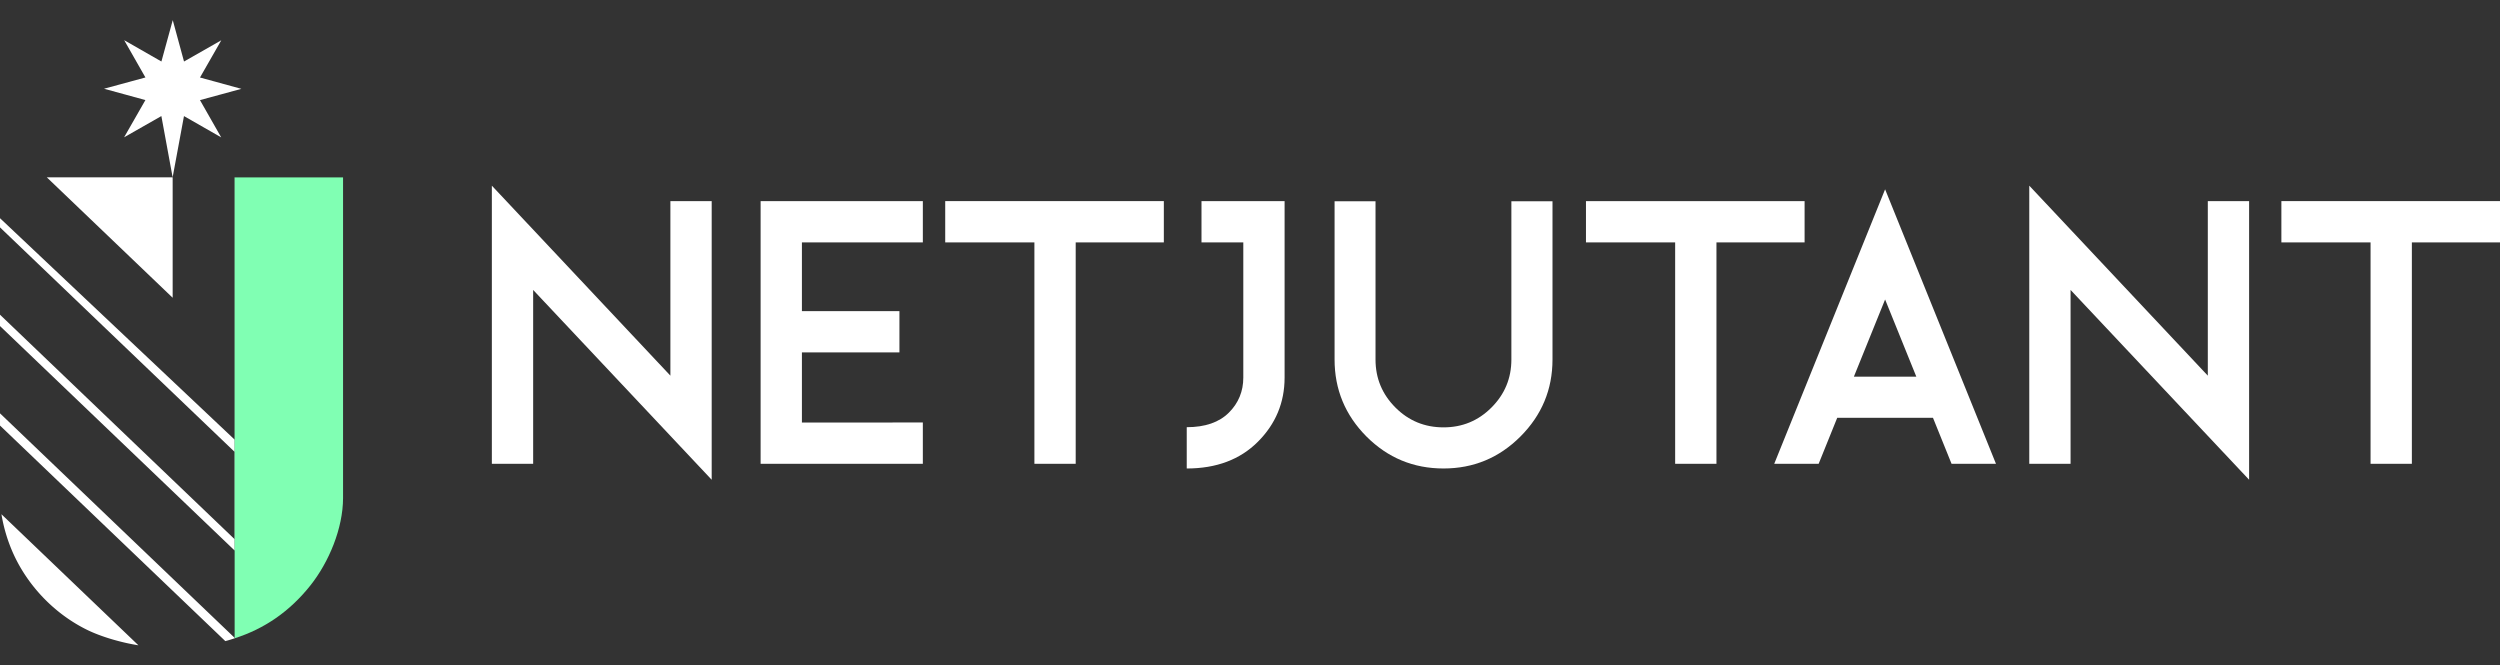
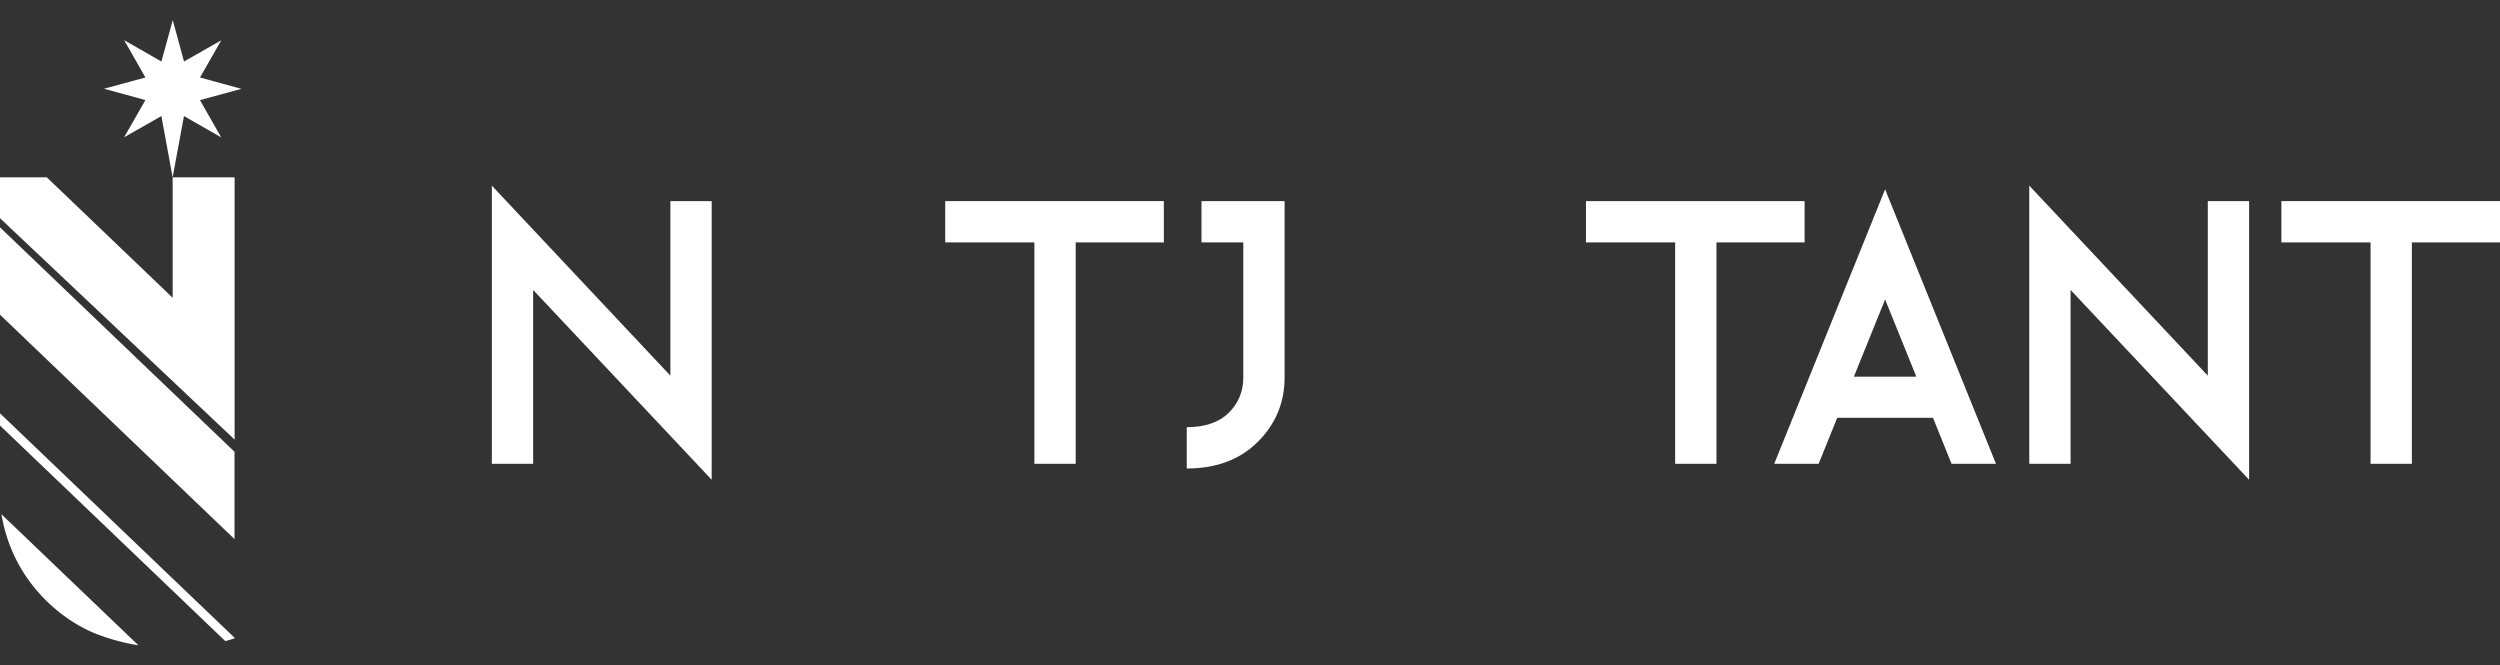
<svg xmlns="http://www.w3.org/2000/svg" xmlns:ns1="http://sodipodi.sourceforge.net/DTD/sodipodi-0.dtd" xmlns:ns2="http://www.inkscape.org/namespaces/inkscape" width="939.413" height="250.036" viewBox="0 0 248.553 66.155" version="1.1" id="svg16" ns1:docname="Logo_Netjutant_hell_ohnetext_optimized.svg" ns2:version="1.1.2 (0a00cf5339, 2022-02-04)">
  <rect x="0" y="0" width="248.553" height="66.155" fill="#333333" stroke="none" />
  <defs id="defs20" />
  <ns1:namedview id="namedview18" pagecolor="#ffffff" bordercolor="#666666" borderopacity="1.0" ns2:pageshadow="2" ns2:pageopacity="0.0" ns2:pagecheckerboard="0" showgrid="false" ns2:zoom="0.74301716" ns2:cx="323.00734" ns2:cy="277.9209" ns2:window-width="1920" ns2:window-height="1012" ns2:window-x="0" ns2:window-y="0" ns2:window-maximized="1" ns2:current-layer="svg16" />
  <g aria-label="NETJUTANT" transform="translate(-43.866 -51.602)" id="text4" style="font-weight:700;font-size:35.328px;line-height:1.25;font-family:'Josefin Sans';-inkscape-font-specification:'Josefin Sans Bold';fill:#ffffff;stroke-width:2.65">
    <path d="M 114.623,99.3 96.873,80.428 V 97.713 H 92.767 V 70.061 L 110.517,88.95 V 71.596 h 4.106 z" style="font-family:'Ginora Sans';-inkscape-font-specification:'Ginora Sans Bold'" id="path837" />
-     <path d="m 135.616,93.607 v 4.106 H 119.487 V 71.596 h 16.129 v 4.106 h -12.023 v 6.831 h 9.695 v 4.106 h -9.695 v 6.969 z" style="font-family:'Ginora Sans';-inkscape-font-specification:'Ginora Sans Bold'" id="path839" />
    <path d="m 159.576,71.596 v 4.106 h -8.763 V 97.713 H 146.708 V 75.702 h -8.867 v -4.106 z" style="font-family:'Ginora Sans';-inkscape-font-specification:'Ginora Sans Bold'" id="path841" />
    <path d="m 171.582,71.596 v 17.543 q 0,3.726 -2.656,6.383 -2.657,2.657 -7.073,2.657 v -4.106 q 2.743,0 4.192,-1.449 1.432,-1.432 1.432,-3.485 V 75.702 h -4.157 v -4.106 z" style="font-family:'Ginora Sans';-inkscape-font-specification:'Ginora Sans Bold'" id="path843" />
-     <path d="m 198.217,71.614 v 15.732 q 0,4.468 -3.191,7.659 -3.174,3.174 -7.642,3.174 -4.485,0 -7.659,-3.174 -3.174,-3.191 -3.174,-7.659 V 71.614 h 4.071 v 15.732 q 0,2.795 1.984,4.778 1.966,1.967 4.778,1.967 2.795,0 4.761,-1.967 1.984,-1.984 1.984,-4.778 V 71.614 Z" style="font-family:'Ginora Sans';-inkscape-font-specification:'Ginora Sans Bold'" id="path845" />
    <path d="m 223.281,71.596 v 4.106 h -8.763 v 22.011 h -4.106 V 75.702 h -8.867 v -4.106 z" style="font-family:'Ginora Sans';-inkscape-font-specification:'Ginora Sans Bold'" id="path847" />
    <path d="m 234.39,89.053 -3.105,-7.676 -3.105,7.676 z m 7.918,8.66 h -4.416 l -1.846,-4.571 h -9.522 l -1.846,4.571 h -4.416 l 11.023,-27.29 z" style="font-family:'Ginora Sans';-inkscape-font-specification:'Ginora Sans Bold'" id="path849" />
    <path d="m 267.475,99.3 -17.75,-18.872 v 17.285 h -4.106 V 70.061 l 17.75,18.889 V 71.596 h 4.106 z" style="font-family:'Ginora Sans';-inkscape-font-specification:'Ginora Sans Bold'" id="path851" />
    <path d="m 292.419,71.596 v 4.106 h -8.763 v 22.011 h -4.106 V 75.702 H 270.684 v -4.106 z" style="font-family:'Ginora Sans';-inkscape-font-specification:'Ginora Sans Bold'" id="path853" />
  </g>
  <path style="font-weight:600;font-size:42.103px;line-height:1.25;font-family:Jost;-inkscape-font-specification:'Jost Semi-Bold';fill:#ffffff;fill-opacity:1;stroke-width:.234" d="M74.067 66.656v-.299" transform="translate(-43.866 -51.602)" id="path6" />
-   <path style="fill:#ffffff;fill-opacity:1;stroke:none;stroke-width:.265" d="m48.522 69.235 12.51 11.97v-11.97zm18.67 0v26.074L43.867 73.296v.913L67.18 96.517v8.68L43.866 82.89v1.128L67.2 106.342V69.235ZM43.867 92.697v1.214l22.4 21.43c.319-.08.626-.182.935-.28v-.038zm.143 10.031a15.914 15.914 0 0 0 1.07 3.67c1.455 3.374 4.178 6.23 7.482 7.842 1.347.656 3.31 1.243 5.066 1.518z" transform="translate(-43.866 -51.602)" id="path8" />
-   <path style="fill:#80ffb3;fill-opacity:1;stroke:none;stroke-width:.265" d="M67.194 69.237v45.825c2.973-.949 5.477-2.672 7.524-5.245 1.853-2.328 3.25-5.689 3.255-8.695V69.237z" transform="translate(-43.866 -51.602)" id="path10" />
-   <path style="font-weight:600;font-size:42.103px;line-height:1.25;font-family:Jost;-inkscape-font-specification:'Jost Semi-Bold';fill:#ffffff;fill-opacity:1;stroke-width:.259" d="M67.187 89.951v-.33" transform="translate(-43.866 -51.602)" id="path12" />
+   <path style="fill:#ffffff;fill-opacity:1;stroke:none;stroke-width:.265" d="m48.522 69.235 12.51 11.97v-11.97zm18.67 0v26.074L43.867 73.296v.913L67.18 96.517v8.68L43.866 82.89v1.128V69.235ZM43.867 92.697v1.214l22.4 21.43c.319-.08.626-.182.935-.28v-.038zm.143 10.031a15.914 15.914 0 0 0 1.07 3.67c1.455 3.374 4.178 6.23 7.482 7.842 1.347.656 3.31 1.243 5.066 1.518z" transform="translate(-43.866 -51.602)" id="path8" />
  <path style="fill:#ffffff;fill-opacity:1;stroke-width:.194;stroke-opacity:.386" d="m65.859 65.261-3.702-2.118-1.128 6.09-1.12-6.092-3.705 2.112 2.118-3.702-4.114-1.127 4.116-1.12-2.112-3.706 3.702 2.118 1.127-4.114 1.12 4.116 3.706-2.112-2.118 3.702 4.114 1.127-4.116 1.12z" transform="translate(-43.866 -51.602)" id="path14" />
</svg>